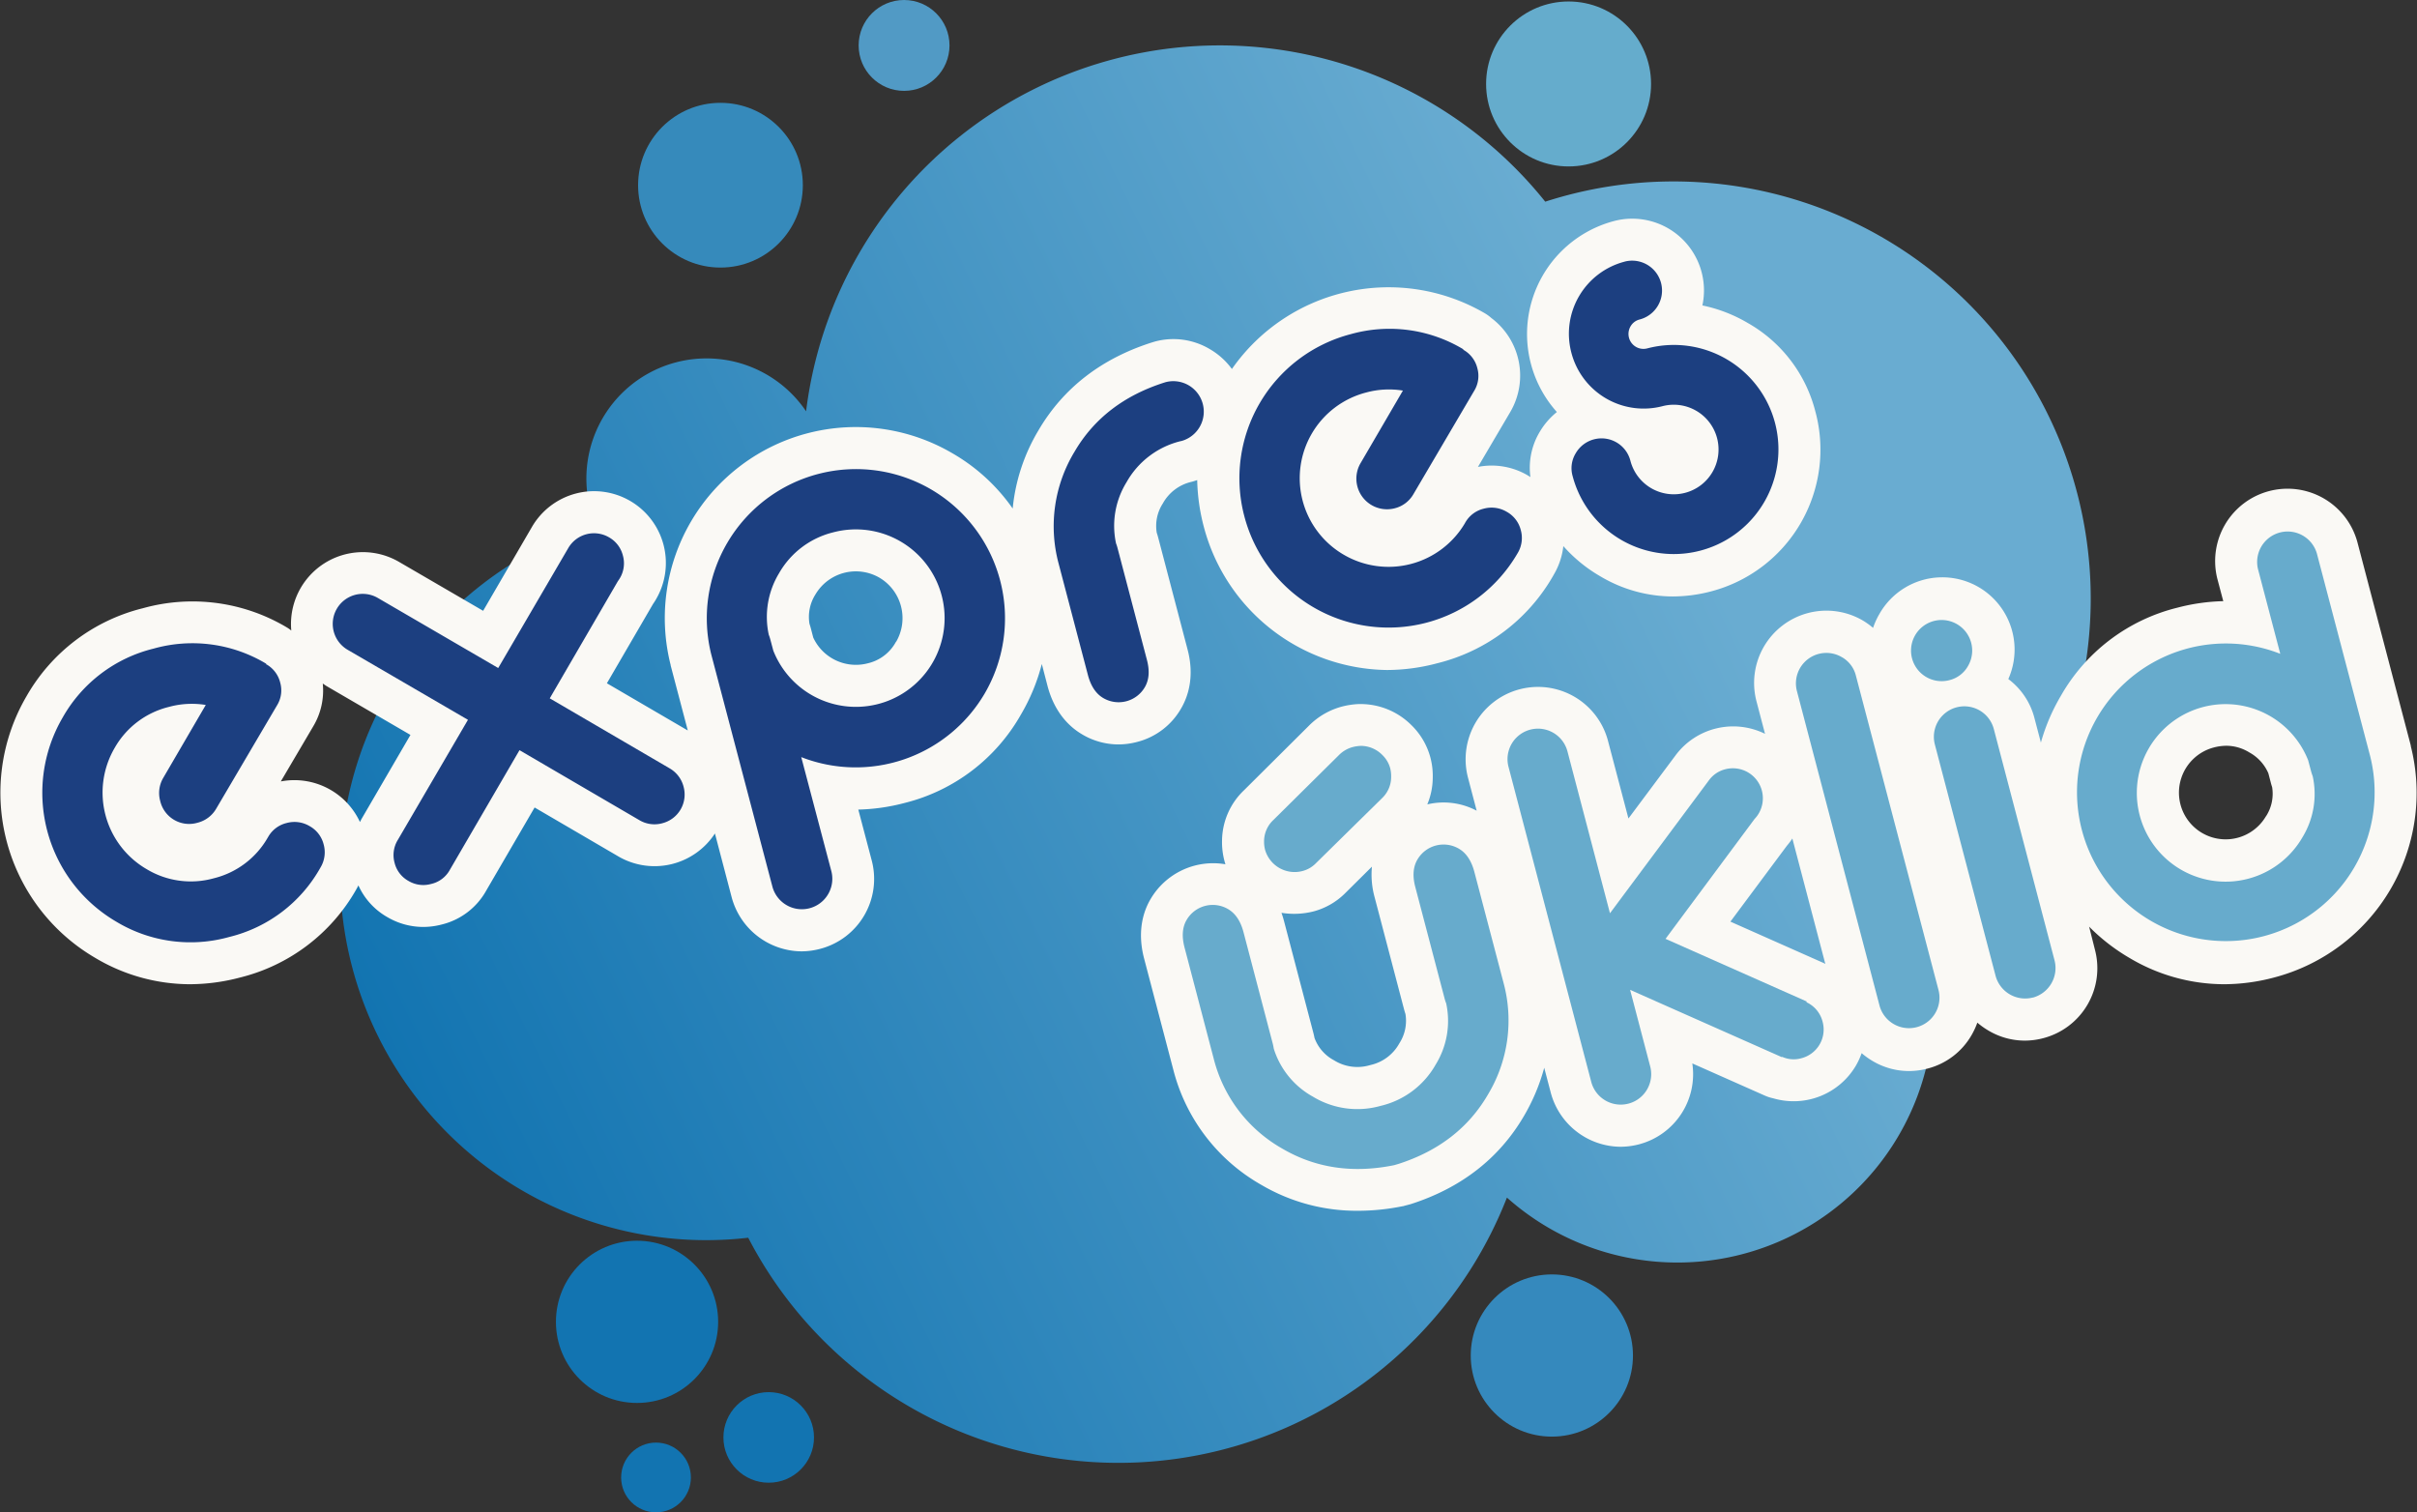
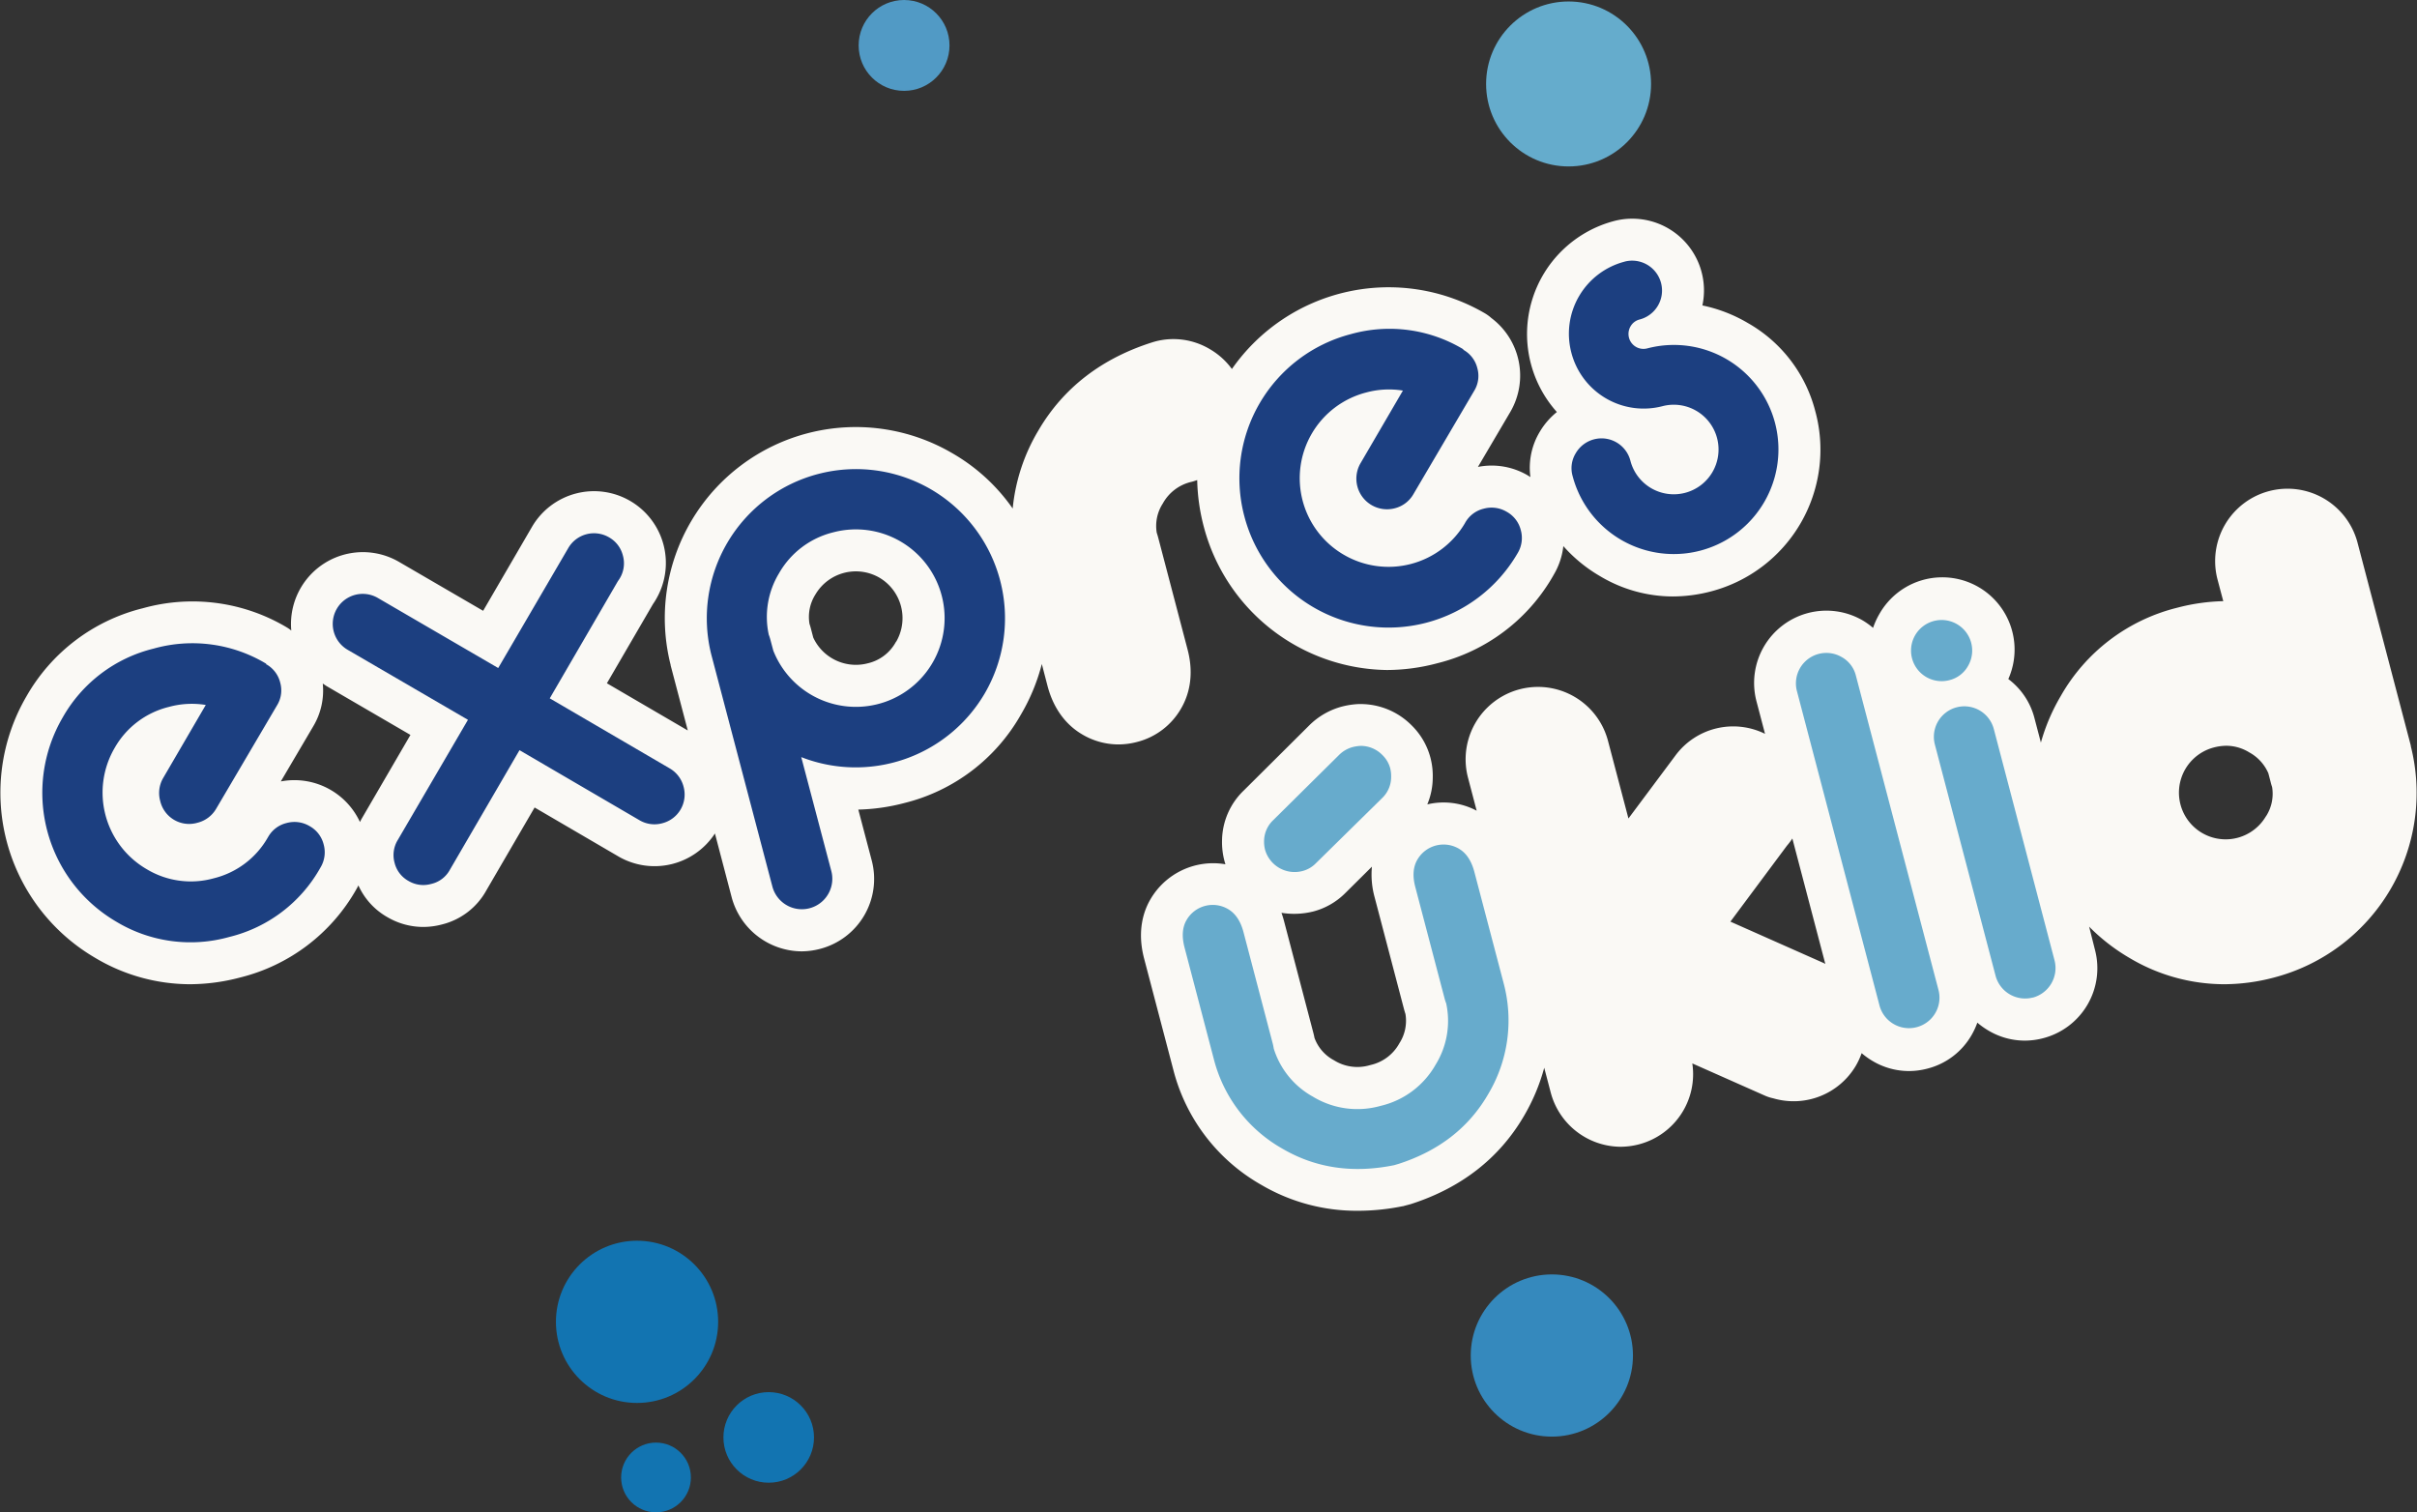
<svg xmlns="http://www.w3.org/2000/svg" viewBox="0 0 668.71 418.45">
  <rect x="0" y="0" width="668.71" height="418.45" fill="#333333" stroke="none" />
  <defs>
    <style>.cls-1{fill:url(#Nepojmenovaný_přechod_9);}.cls-2{fill:#faf9f5;}.cls-3{fill:#1c3f80;}.cls-4{fill:#67abcc;}.cls-5{fill:#368abb;}.cls-6{fill:#519ac5;}.cls-7{fill:#65accc;}.cls-8{fill:#1274b1;}.cls-9{fill:#3589bd;}</style>
    <linearGradient id="Nepojmenovaný_přechod_9" x1="2.01" y1="372.99" x2="584.54" y2="88.87" gradientUnits="userSpaceOnUse">
      <stop offset="0.2" stop-color="#1274b1" />
      <stop offset="0.8" stop-color="#69acd1" />
    </linearGradient>
  </defs>
  <title>Datový zdroj 1</title>
  <g id="Vrstva_2" data-name="Vrstva 2">
    <g id="Vrstva_1-2" data-name="Vrstva 1">
-       <path class="cls-1" d="M578.44,165.59A115.41,115.41,0,0,0,427.52,55.8a115.34,115.34,0,0,0-204.5,58,33.24,33.24,0,0,0-58.22,31.41,101.33,101.33,0,0,0,30.65,197.92,102.67,102.67,0,0,0,11.56-.67,115.38,115.38,0,0,0,209.91-11.11A70.89,70.89,0,0,0,532,258.09,115.21,115.21,0,0,0,578.44,165.59Z" />
      <path class="cls-2" d="M502.31,114.07a39.27,39.27,0,0,0-18.76-24.71A41.13,41.13,0,0,0,471,84.51a19.85,19.85,0,0,0-24.5-23.34h0A32.34,32.34,0,0,0,430.74,114a20.24,20.24,0,0,0-4.72,5.45,19.31,19.31,0,0,0-2.6,12.55c-.27-.17-.53-.35-.81-.51a19.67,19.67,0,0,0-13.71-2.3l9-15.29A19.91,19.91,0,0,0,412.62,88a11.11,11.11,0,0,0-1.89-1.37,52.87,52.87,0,0,0-69.9,15.47,19.93,19.93,0,0,0-6.12-5.51,19.66,19.66,0,0,0-15.18-2.09l-.52.15c-14.16,4.43-24.84,12.67-31.74,24.49a51.8,51.8,0,0,0-7.09,21.56,51.94,51.94,0,0,0-16.72-15.31A52.85,52.85,0,0,0,185.55,184l0,.11,4.74,18-22.38-13.06,12.76-21.93c.3-.43.57-.85.81-1.27a19.87,19.87,0,1,0-34.34-20L133.67,169l-23.28-13.54a19.89,19.89,0,0,0-29.8,19,10.39,10.39,0,0,0-1.07-.77,51,51,0,0,0-40-5.4A51.16,51.16,0,0,0,7.31,192.68,52.92,52.92,0,0,0,26.3,265a51.32,51.32,0,0,0,26.19,7.32,54.8,54.8,0,0,0,13.9-1.85A51,51,0,0,0,98.56,246.1l.11-.2c.18-.3.33-.61.49-.92a19.18,19.18,0,0,0,8.09,8.82,19.63,19.63,0,0,0,9.82,2.67,20.13,20.13,0,0,0,5.13-.67,19.32,19.32,0,0,0,12.36-9.45l13.35-22.93,23.35,13.64a19.94,19.94,0,0,0,26.54-6.45l4.62,17.61a20.16,20.16,0,0,0,19.3,15,20.5,20.5,0,0,0,5.16-.68A20,20,0,0,0,241.16,238l-3.69-14a55.09,55.09,0,0,0,12.75-1.82,51.16,51.16,0,0,0,32.23-24.46,54.06,54.06,0,0,0,5.79-14l1.56,6c2,7.68,6.34,11.57,9.62,13.48a19.66,19.66,0,0,0,10,2.77,20.38,20.38,0,0,0,5.16-.68,19.59,19.59,0,0,0,12.2-9.28c1.91-3.28,3.77-8.76,1.79-16.29l-8.1-30.85c-.13-.5-.28-1-.44-1.49a11.44,11.44,0,0,1,1.69-8.08,12.15,12.15,0,0,1,8-6c.52-.13,1-.3,1.51-.47a54.72,54.72,0,0,0,1.85,13,53.14,53.14,0,0,0,50.63,39.55,54.5,54.5,0,0,0,13.91-1.86,51,51,0,0,0,32.16-24.33s.11-.2.12-.22a19.78,19.78,0,0,0,2.63-7.87,41.05,41.05,0,0,0,10.15,8.31,39.31,39.31,0,0,0,20.1,5.62,42,42,0,0,0,10.64-1.41,40.54,40.54,0,0,0,28.91-49.5ZM100.06,226.53c-.17.3-.32.61-.47.91a20,20,0,0,0-21.9-11.23l9-15.29a19.25,19.25,0,0,0,2.61-11.79c.35.23.68.46,1,.67l23.26,13.54Zm147.85-49a11.93,11.93,0,0,1-7.84,6A13,13,0,0,1,225,176.4l-.61-2.34c-.13-.49-.27-1-.43-1.46a11.59,11.59,0,0,1,1.63-8.1,13,13,0,0,1,17.73-4.66,13,13,0,0,1,4.62,17.72Z" />
      <path class="cls-2" d="M667,206.41l0-.11-14.74-56.14a20,20,0,0,0-38.74,10.17l1.59,6a55.17,55.17,0,0,0-12.76,1.82,51.19,51.19,0,0,0-32.22,24.46,54,54,0,0,0-5.48,12.85l-1.77-6.74a19.59,19.59,0,0,0-7.24-10.84,20,20,0,0,0-35.67-18,21,21,0,0,0-1.75,3.84,20.62,20.62,0,0,0-2.77-2h0A20,20,0,0,0,486,194.17l2.33,8.87a19.88,19.88,0,0,0-24.79,6l-13,17.42L444.89,205a20,20,0,0,0-38.74,10.17l2.4,9.14a19.53,19.53,0,0,0-13.66-1.75,19.5,19.5,0,0,0,1.51-7.44,19.94,19.94,0,0,0-.65-5.51,19.51,19.51,0,0,0-5.23-8.95,19.89,19.89,0,0,0-13.95-5.86c-.24,0-.46,0-.68,0a22.48,22.48,0,0,0-4.63.7,20.2,20.2,0,0,0-9,5.17l-18.1,18a19.5,19.5,0,0,0-6.06,13.94,20.19,20.19,0,0,0,.65,5.52c.09.33.18.66.29,1a20.07,20.07,0,0,0-20.73,9.66c-1.92,3.27-3.78,8.79-1.76,16.46l8.14,31A51.18,51.18,0,0,0,349,327.85,52,52,0,0,0,375.63,335,61.89,61.89,0,0,0,388,333.75c.22,0,.43-.09.65-.15l1.28-.34a6.32,6.32,0,0,0,.62-.18c13.82-4.48,24.28-12.66,31.08-24.3a54.29,54.29,0,0,0,5.61-13.35l1.8,6.86a20.14,20.14,0,0,0,19.28,15,20.52,20.52,0,0,0,5.17-.68,20.07,20.07,0,0,0,14.72-22.38l20.08,8.91a11.41,11.41,0,0,0,2.3.74,20,20,0,0,0,22.86-9,20.3,20.3,0,0,0,1.61-3.49,21,21,0,0,0,3.05,2.18,19.67,19.67,0,0,0,10,2.77,20.07,20.07,0,0,0,5.17-.68,19.68,19.68,0,0,0,12.2-9.28,21.17,21.17,0,0,0,1.59-3.43,21,21,0,0,0,3.09,2.2,19.66,19.66,0,0,0,10,2.77,20,20,0,0,0,5.17-.68,20,20,0,0,0,14.28-24.45L578,256.39A53.6,53.6,0,0,0,589.09,265a51.28,51.28,0,0,0,26.18,7.32,54.37,54.37,0,0,0,13.9-1.86,52.8,52.8,0,0,0,37.83-64ZM387.17,288.65a12.12,12.12,0,0,1-7.91,6l-.31.08a12.17,12.17,0,0,1-9.89-1.38,11.45,11.45,0,0,1-5.38-6.18c-.09-.5-.21-1-.34-1.49l-8.1-30.87c-.21-.79-.44-1.54-.7-2.25a21.91,21.91,0,0,0,8.8-.37,19.47,19.47,0,0,0,8.93-5.16l7.3-7.24a23.5,23.5,0,0,0,.74,8.44l8.1,30.84c.13.5.28,1,.44,1.5A11.46,11.46,0,0,1,387.17,288.65ZM478.75,255l15.63-21a18.45,18.45,0,0,0,1.51-2l9.12,34.7c-.15-.07-.28-.16-.42-.23Zm148.18-29.18a12.92,12.92,0,1,1-14.46-19,14,14,0,0,1,3.53-.48,12.16,12.16,0,0,1,6.3,1.83,12,12,0,0,1,5.28,5.77l.62,2.36c.12.49.26,1,.42,1.44A11.45,11.45,0,0,1,626.93,225.86Z" />
      <path class="cls-3" d="M56.93,195.05a24,24,0,0,0-10.2.54,23.73,23.73,0,0,0-15,11.33,24.51,24.51,0,0,0,8.81,33.54A23.67,23.67,0,0,0,59.18,243a23.69,23.69,0,0,0,14.91-11.27l.12-.2a8,8,0,0,1,5.07-3.81,8.18,8.18,0,0,1,6.37.85,8,8,0,0,1,3.9,5.08,8.11,8.11,0,0,1-.89,6.39,1.28,1.28,0,0,1-.11.2,39.64,39.64,0,0,1-25.11,19A39.74,39.74,0,0,1,32.15,255a41.31,41.31,0,0,1-14.82-56.46,39.76,39.76,0,0,1,25.16-19.08,39.61,39.61,0,0,1,31.19,4.2l-.06.1a.07.07,0,0,0,.1.06,8,8,0,0,1,3.81,5.07,7.87,7.87,0,0,1-.85,6.21l-16.9,28.71a8.27,8.27,0,0,1-5.15,3.83,8.21,8.21,0,0,1-10.3-6,8.25,8.25,0,0,1,.81-6.37Z" />
      <path class="cls-3" d="M129.47,199.16l-33.3-19.38a8.3,8.3,0,0,1,8.38-14.33l33.29,19.38,19.34-33.12.06-.1a8.23,8.23,0,0,1,11.29-2.92,8,8,0,0,1,3.8,5,8,8,0,0,1-.83,6.28,9.14,9.14,0,0,1-.55.83L152.1,193.22l33.22,19.4a8.19,8.19,0,0,1,3.81,5.07,8.19,8.19,0,0,1-5.9,10.09,8.13,8.13,0,0,1-6.29-.83l-33.21-19.39-19.26,33.09a7.87,7.87,0,0,1-5.21,3.93,8,8,0,0,1-6.25-.84,7.89,7.89,0,0,1-3.85-5.05,8,8,0,0,1,.91-6.31Z" />
      <path class="cls-3" d="M196.8,181.14a41.27,41.27,0,0,1,60.82-45.72,41.32,41.32,0,0,1,14.82,56.45,41.37,41.37,0,0,1-50.76,17.61L230,241a8.43,8.43,0,0,1-16.31,4.28Zm15.89-5.54a13.83,13.83,0,0,1,.46,1.42l.8,3a24.55,24.55,0,1,0,16.61-32.74,23.8,23.8,0,0,0-15,11.29A23.33,23.33,0,0,0,212.69,175.6Z" />
-       <path class="cls-3" d="M322.48,105.74a8.43,8.43,0,0,1,4.28,16.31l-.08,0a23.6,23.6,0,0,0-15,11.37,23,23,0,0,0-2.91,16.92,11.71,11.71,0,0,1,.45,1.42l8.11,30.86c.78,3,.59,5.49-.59,7.51a8.39,8.39,0,0,1-11.52,3c-2-1.18-3.43-3.31-4.24-6.41l-8.11-30.86A39.78,39.78,0,0,1,297.28,125Q305.41,111.07,322.48,105.74Z" />
      <path class="cls-3" d="M388.14,108.07a24,24,0,0,0-10.21.54,24.49,24.49,0,0,0-6.16,44.87,24.55,24.55,0,0,0,33.53-8.72,2,2,0,0,1,.11-.2,8,8,0,0,1,5.07-3.81,8.2,8.2,0,0,1,6.38.85,8,8,0,0,1,3.9,5.08,8.11,8.11,0,0,1-.89,6.39l-.12.2a41.25,41.25,0,0,1-75.48-10.43,41.2,41.2,0,0,1,29.42-50.38,39.63,39.63,0,0,1,31.2,4.2l-.06.1s0,.07.1.06a8,8,0,0,1,3.81,5.07,7.89,7.89,0,0,1-.85,6.2L391,136.81a8.25,8.25,0,0,1-5.14,3.83,8.48,8.48,0,0,1-9.5-12.38Z" />
      <path class="cls-3" d="M449.46,72.39a8.27,8.27,0,1,1,4.2,16,4,4,0,0,0-2.54,1.91,4.14,4.14,0,0,0,4.64,6.09A28.93,28.93,0,0,1,491.09,117a28.93,28.93,0,0,1-56,14.7,7.9,7.9,0,0,1,.87-6.3,8.25,8.25,0,0,1,15.13,2.1A12.39,12.39,0,1,0,460,112.37a20.67,20.67,0,0,1-25.24-14.74,20.6,20.6,0,0,1,14.74-25.24Z" />
      <path class="cls-4" d="M385.7,322.39q-17.13,3.47-30.86-4.55a39.77,39.77,0,0,1-19-24.76l-8.1-30.87c-.82-3.09-.63-5.64.55-7.66a8.36,8.36,0,0,1,11.51-3q3,1.77,4.21,6.25l8.1,30.87a14,14,0,0,1,.3,1.46,23,23,0,0,0,10.84,13.3A23.67,23.67,0,0,0,381.89,306l.32-.08a23.71,23.71,0,0,0,15-11.37,23,23,0,0,0,2.91-16.92,12.36,12.36,0,0,1-.46-1.42l-8.11-30.86q-1.17-4.49.6-7.51a8.37,8.37,0,0,1,11.51-3c2,1.17,3.44,3.31,4.25,6.4L416,272a39.77,39.77,0,0,1-4.36,30.89q-8,13.72-24.64,19.12Zm-21.61-83.57a7.94,7.94,0,0,1-3.7,2.17A8.51,8.51,0,0,1,350,235.1a8.88,8.88,0,0,1-.27-2.32,8.09,8.09,0,0,1,2.56-5.89l18.18-18a8.45,8.45,0,0,1,3.78-2.19,11,11,0,0,1,2.22-.33,8.37,8.37,0,0,1,6,2.54,8,8,0,0,1,2.15,3.62,9,9,0,0,1,.27,2.33,8.1,8.1,0,0,1-2.54,6Z" />
-       <path class="cls-4" d="M451,273.87l5.56,21.19a8.43,8.43,0,0,1-16.31,4.28l-22.89-87.16a8.43,8.43,0,0,1,16.31-4.28l11.76,44.78,27.36-36.76a8,8,0,0,1,4.58-3.09A8.3,8.3,0,0,1,486.63,225a8.16,8.16,0,0,1-1.2,1.6L460.8,259.76l39.08,17.34-.11.2a6.15,6.15,0,0,1,.68.34,8.12,8.12,0,0,1,3.81,5.06,8.2,8.2,0,0,1-5.89,10.1,7.76,7.76,0,0,1-5.32-.4l-.06.1Z" />
      <path class="cls-4" d="M509.56,181.81a8.09,8.09,0,0,1,3.91,5.13l22.9,87.16a8.44,8.44,0,0,1-16.32,4.29l-22.89-87.16a8.42,8.42,0,0,1,12.4-9.42Z" />
      <path class="cls-4" d="M539.36,188.18a8.46,8.46,0,1,1,5.13-3.91A8.11,8.11,0,0,1,539.36,188.18ZM562.42,276a8.47,8.47,0,0,1-10.3-6l-16.8-64a8.43,8.43,0,0,1,16.31-4.28l16.8,64a8.48,8.48,0,0,1-6,10.3Z" />
-       <path class="cls-4" d="M655.76,209.24a41.17,41.17,0,1,1-24.88-28.34l-6.18-23.51A8.43,8.43,0,0,1,641,153.11Zm-15.9,5.54a14.49,14.49,0,0,1-.46-1.41l-.8-3A24.56,24.56,0,1,0,637,231.7,23,23,0,0,0,639.86,214.78Z" />
-       <circle class="cls-5" cx="199.33" cy="51.24" r="22.79" />
      <circle class="cls-6" cx="250.13" cy="12.57" r="12.57" />
      <circle class="cls-7" cx="433.98" cy="23.23" r="22.82" />
      <circle class="cls-8" cx="212.68" cy="397.71" r="12.53" />
      <circle class="cls-8" cx="181.5" cy="408.79" r="9.65" />
      <circle class="cls-8" cx="176.25" cy="365.73" r="22.44" />
      <circle class="cls-9" cx="429.35" cy="375.05" r="22.44" />
    </g>
  </g>
</svg>